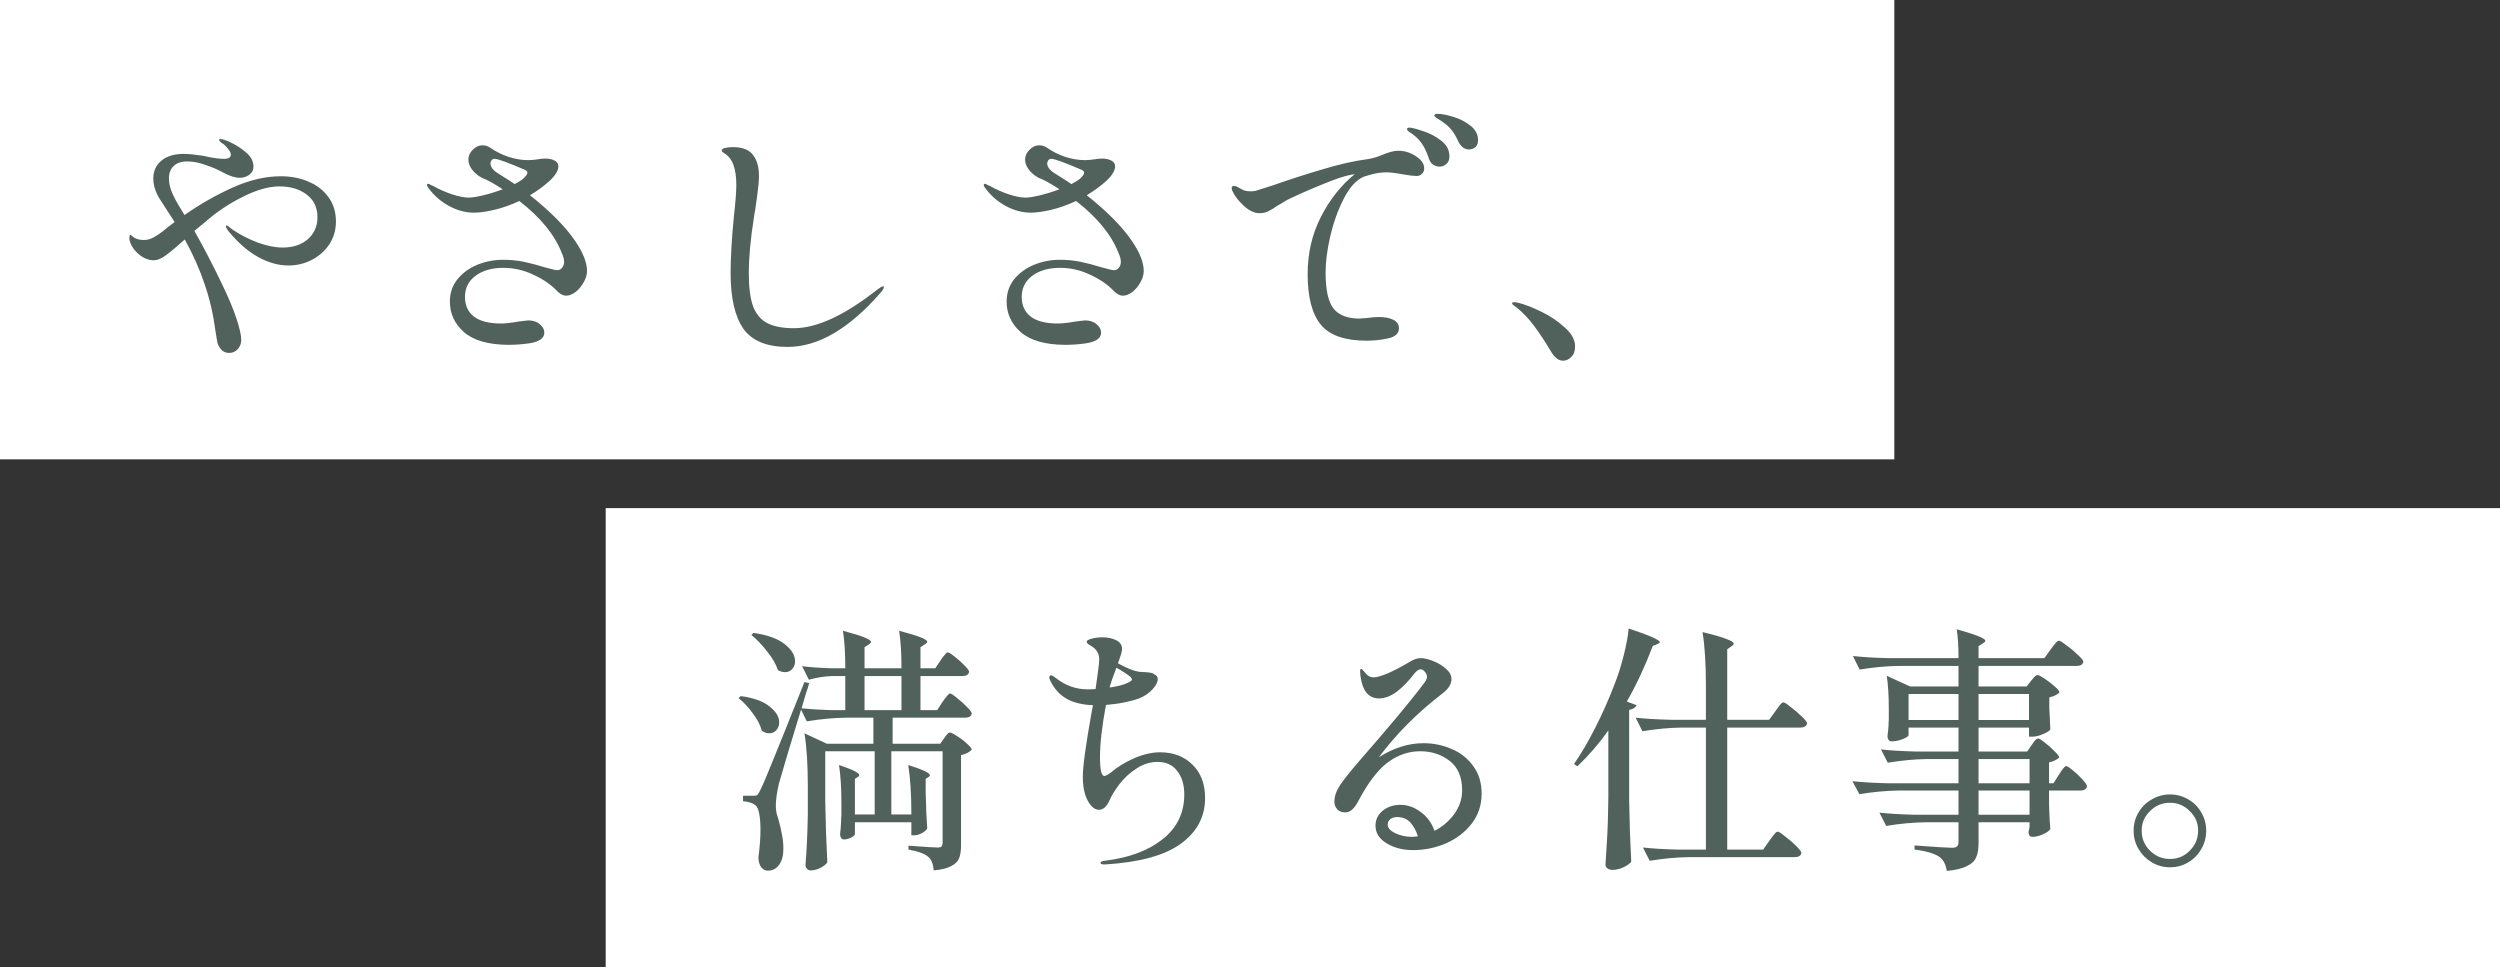
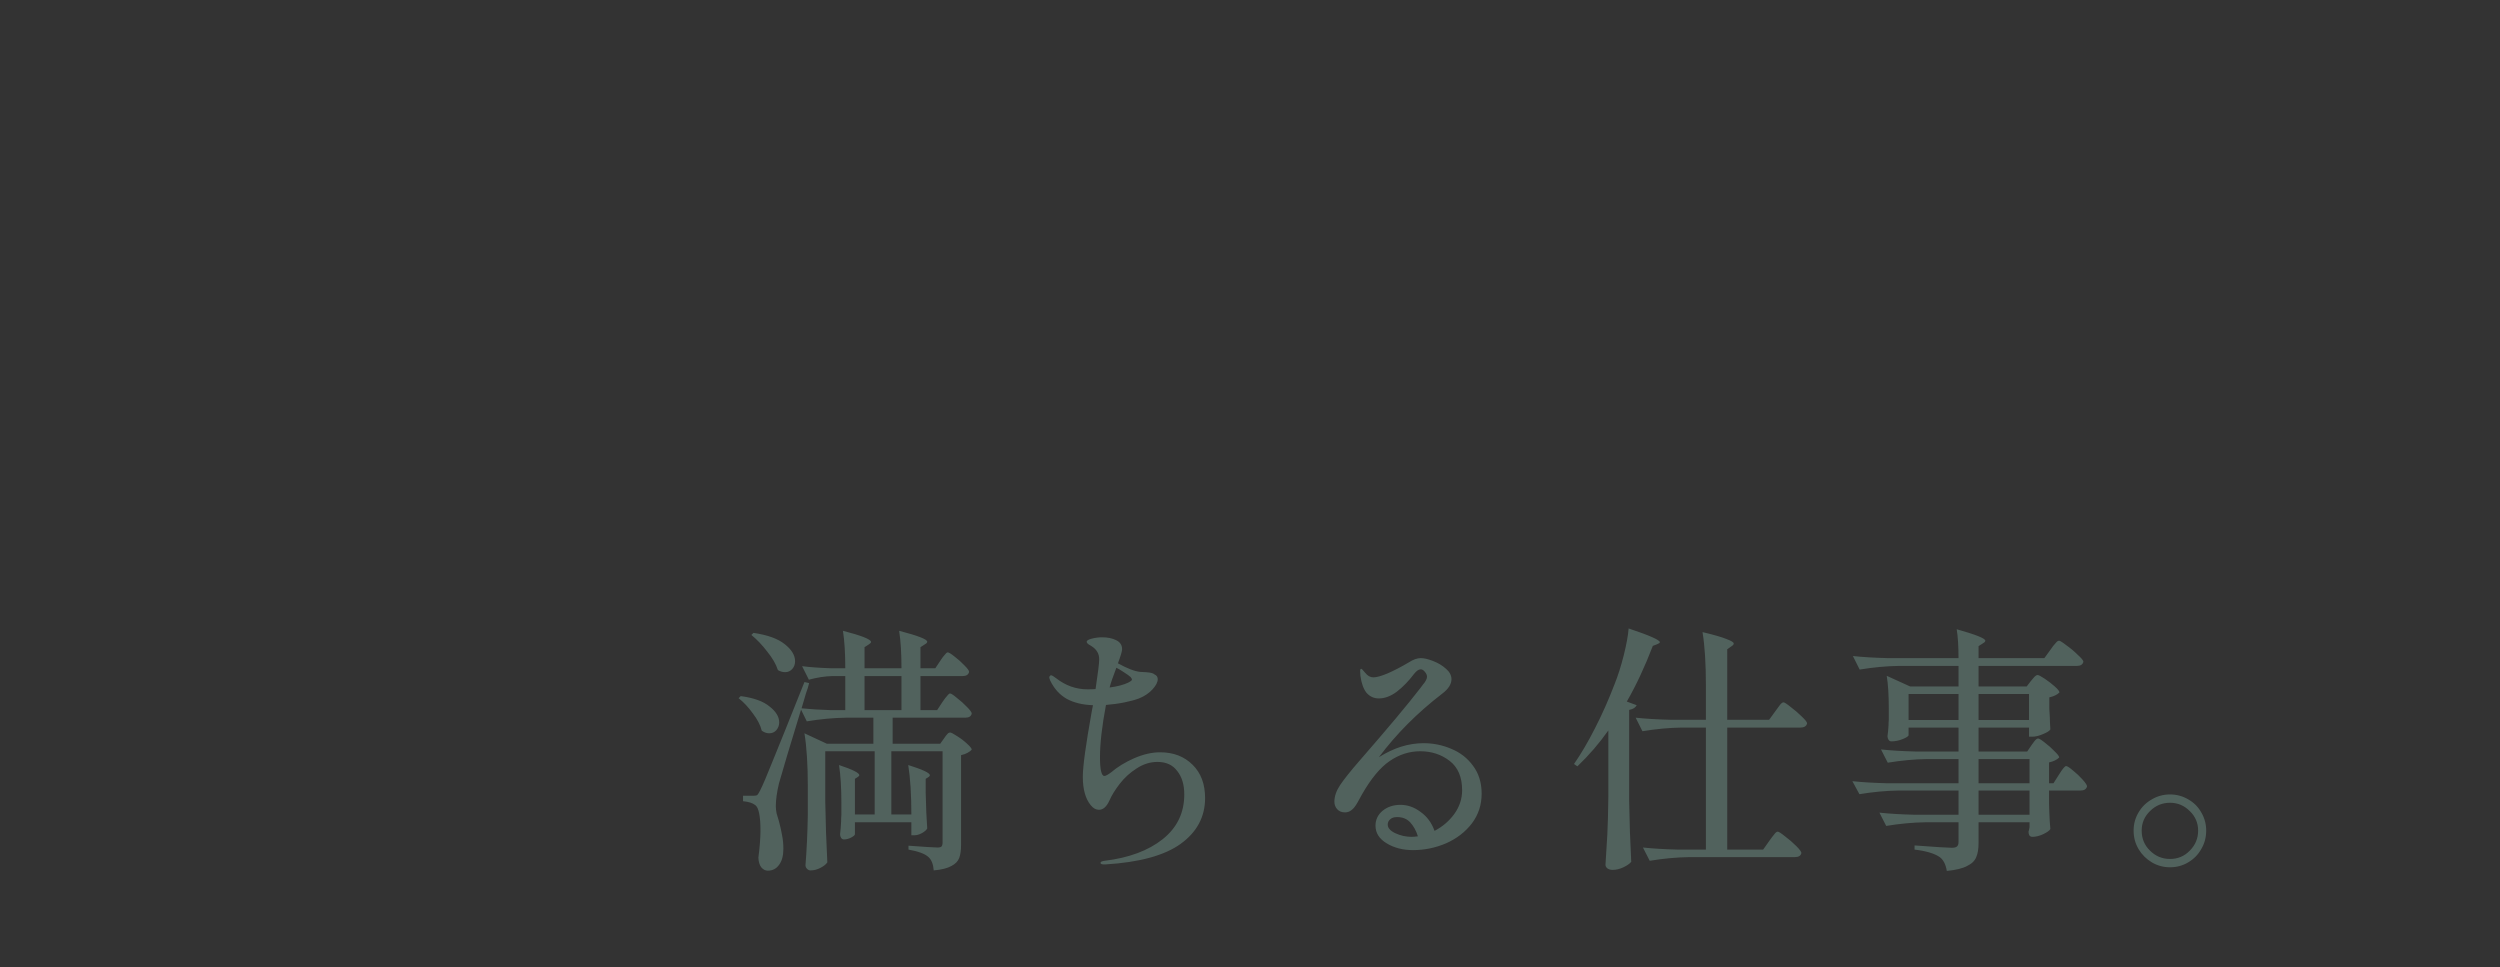
<svg xmlns="http://www.w3.org/2000/svg" width="615" height="238" viewBox="0 0 615 238" fill="none">
  <rect x="0" y="0" width="615" height="238" fill="#333333" stroke="none" />
-   <rect width="466" height="113" transform="translate(149 125)" fill="white" />
  <path d="M233.732 180.2C233.988 180.2 234.564 180.499 235.46 181.096C236.356 181.651 237.167 182.269 237.892 182.952C238.66 183.635 239.044 184.125 239.044 184.424C238.831 184.68 238.489 184.936 238.02 185.192C237.551 185.448 237.017 185.64 236.42 185.768V207.848C236.42 209.171 236.271 210.237 235.972 211.048C235.673 211.859 235.033 212.52 234.052 213.032C233.071 213.587 231.62 213.949 229.7 214.12C229.572 212.541 229.124 211.432 228.356 210.792C227.503 210.024 225.881 209.427 223.492 209V208.04C227.503 208.339 229.892 208.488 230.66 208.488C231.129 208.488 231.449 208.403 231.62 208.232C231.791 208.019 231.876 207.677 231.876 207.208V184.808H219.268V200.36H224.196C224.196 195.496 223.94 191.443 223.428 188.2C226.969 189.309 228.74 190.141 228.74 190.696C228.74 190.867 228.633 191.016 228.42 191.144L227.716 191.592V194.92C227.801 198.675 227.929 201.64 228.1 203.816C227.887 204.2 227.439 204.584 226.756 204.968C226.116 205.309 225.497 205.48 224.9 205.48H224.196V202.28H210.308V205.224C210.308 205.437 209.988 205.715 209.348 206.056C208.751 206.355 208.175 206.504 207.62 206.504C207.321 206.504 207.087 206.376 206.916 206.12C206.745 205.864 206.66 205.565 206.66 205.224C206.788 204.157 206.873 203.091 206.916 202.024C206.916 201.384 206.937 200.872 206.98 200.488V197.48C206.98 193.853 206.788 190.76 206.404 188.2C209.732 189.309 211.396 190.141 211.396 190.696C211.396 190.824 211.268 190.973 211.012 191.144L210.308 191.592V200.36H215.172V184.808H203.012V197.096C203.097 202.387 203.268 207.4 203.524 212.136C203.225 212.605 202.671 213.053 201.86 213.48C201.049 213.907 200.217 214.12 199.364 214.12C199.065 214.12 198.788 213.992 198.532 213.736C198.276 213.48 198.148 213.181 198.148 212.84C198.447 209.128 198.639 204.989 198.724 200.424V193.512C198.724 188.136 198.447 183.763 197.892 180.392L203.396 182.952H214.852V176.552H208.068C205.039 176.595 201.839 176.893 198.468 177.448L197.06 174.568C194.329 183.485 192.516 189.544 191.62 192.744C191.108 194.92 190.852 196.776 190.852 198.312C190.852 198.867 190.916 199.464 191.044 200.104C191.215 200.744 191.407 201.384 191.62 202.024C191.961 203.304 192.217 204.456 192.388 205.48C192.601 206.461 192.708 207.571 192.708 208.808C192.708 210.472 192.367 211.773 191.684 212.712C191.001 213.693 190.063 214.184 188.868 214.184C188.271 214.184 187.737 213.907 187.268 213.352C186.841 212.797 186.607 212.008 186.564 210.984C186.905 208.339 187.076 206.077 187.076 204.2C187.076 202.536 186.969 201.171 186.756 200.104C186.543 199.037 186.223 198.355 185.796 198.056C185.156 197.544 184.153 197.224 182.788 197.096V195.752H185.412C185.839 195.752 186.137 195.688 186.308 195.56C186.479 195.389 186.713 195.005 187.012 194.408C187.567 193.341 188.569 190.995 190.02 187.368C191.513 183.741 194.137 177.213 197.892 167.784L199.044 168.04C198.873 168.808 198.617 169.64 198.276 170.536L197.188 174.248C199.279 174.461 201.689 174.611 204.42 174.696H207.94V166.312H204.74C202.948 166.355 201.028 166.653 198.98 167.208L197.316 163.88C199.279 164.136 201.668 164.307 204.484 164.392H207.94C207.94 160.723 207.748 157.651 207.364 155.176C211.972 156.371 214.276 157.288 214.276 157.928C214.276 158.099 214.105 158.291 213.764 158.504L212.676 159.208V164.392H221.764C221.764 160.723 221.572 157.651 221.188 155.176C225.796 156.371 228.1 157.267 228.1 157.864C228.1 158.077 227.908 158.291 227.524 158.504L226.436 159.208V164.392H230.084L231.364 162.472C231.492 162.259 231.684 161.981 231.94 161.64C232.239 161.256 232.473 160.979 232.644 160.808C232.815 160.595 232.985 160.488 233.156 160.488C233.412 160.488 233.967 160.829 234.82 161.512C235.716 162.195 236.527 162.92 237.252 163.688C238.02 164.456 238.404 164.989 238.404 165.288C238.233 165.971 237.7 166.312 236.804 166.312H226.436V174.696H230.532L231.876 172.648C232.047 172.435 232.26 172.136 232.516 171.752C232.815 171.368 233.049 171.091 233.22 170.92C233.391 170.707 233.561 170.6 233.732 170.6C233.988 170.6 234.543 170.963 235.396 171.688C236.292 172.371 237.124 173.117 237.892 173.928C238.66 174.696 239.044 175.229 239.044 175.528C238.916 176.211 238.383 176.552 237.444 176.552H219.588V182.952H231.3L232.26 181.608C232.388 181.437 232.537 181.224 232.708 180.968C232.921 180.712 233.092 180.52 233.22 180.392C233.391 180.264 233.561 180.2 233.732 180.2ZM191.364 164.84C190.895 163.389 190.02 161.875 188.74 160.296C187.503 158.675 186.201 157.309 184.836 156.2L185.348 155.688C188.847 156.2 191.428 157.139 193.092 158.504C194.756 159.827 195.588 161.213 195.588 162.664C195.588 163.432 195.353 164.072 194.884 164.584C194.415 165.096 193.839 165.352 193.156 165.352C192.516 165.352 191.919 165.181 191.364 164.84ZM212.676 166.312V174.696H221.764V166.312H212.676ZM187.396 179.752C187.055 178.387 186.329 176.979 185.22 175.528C184.153 174.035 182.98 172.776 181.7 171.752L182.212 171.24C185.412 171.667 187.78 172.52 189.316 173.8C190.895 175.037 191.684 176.339 191.684 177.704C191.684 178.429 191.449 179.069 190.98 179.624C190.511 180.136 189.935 180.392 189.252 180.392C188.612 180.392 187.993 180.179 187.396 179.752ZM285.38 185.064C288.665 185.064 291.332 186.088 293.38 188.136C295.428 190.141 296.452 192.872 296.452 196.328C296.452 200.936 294.447 204.691 290.436 207.592C286.468 210.451 280.303 212.136 271.94 212.648H271.556C271.001 212.648 270.724 212.52 270.724 212.264C270.724 212.008 271.065 211.837 271.748 211.752C277.721 211.027 282.479 209.256 286.02 206.44C289.561 203.624 291.332 199.955 291.332 195.432C291.332 193.043 290.756 191.123 289.604 189.672C288.495 188.179 286.873 187.432 284.74 187.432C282.948 187.432 281.241 187.965 279.62 189.032C277.999 190.056 276.612 191.315 275.46 192.808C274.308 194.301 273.455 195.688 272.9 196.968C272.217 198.461 271.364 199.208 270.34 199.208C269.615 199.208 268.953 198.845 268.356 198.12C267.033 196.541 266.372 194.195 266.372 191.08C266.372 188.563 267.097 183.251 268.548 175.144L268.868 173.48C266.351 173.395 264.217 172.883 262.468 171.944C260.719 170.963 259.353 169.469 258.372 167.464C258.201 167.037 258.116 166.781 258.116 166.696C258.116 166.525 258.159 166.397 258.244 166.312C258.329 166.184 258.436 166.12 258.564 166.12C258.777 166.12 259.183 166.355 259.78 166.824C262.127 168.659 264.708 169.576 267.524 169.576C268.377 169.576 269.039 169.555 269.508 169.512C270.105 165.544 270.404 163.112 270.404 162.216C270.404 161.448 270.233 160.808 269.892 160.296C269.593 159.784 269.103 159.315 268.42 158.888C268.292 158.803 268.079 158.675 267.78 158.504C267.481 158.291 267.332 158.077 267.332 157.864C267.332 157.565 267.759 157.309 268.612 157.096C269.465 156.883 270.297 156.776 271.108 156.776C272.473 156.776 273.625 157.011 274.564 157.48C275.545 157.949 276.036 158.696 276.036 159.72C276.036 160.189 275.695 161.341 275.012 163.176C277.316 164.456 279.151 165.16 280.516 165.288C280.729 165.288 281.156 165.309 281.796 165.352C282.436 165.395 282.927 165.459 283.268 165.544C283.609 165.629 283.865 165.757 284.036 165.928C284.548 166.141 284.804 166.525 284.804 167.08C284.804 167.805 284.377 168.637 283.524 169.576C282.671 170.515 281.561 171.261 280.196 171.816C279.3 172.157 278.127 172.477 276.676 172.776C275.225 173.075 273.689 173.288 272.068 173.416C271.087 178.621 270.596 182.909 270.596 186.28C270.596 189.352 270.959 190.888 271.684 190.888C271.983 190.888 272.537 190.589 273.348 189.992C274.884 188.669 276.761 187.517 278.98 186.536C281.241 185.555 283.375 185.064 285.38 185.064ZM274.628 164.264C273.775 166.483 273.22 168.104 272.964 169.128C274.884 168.872 276.42 168.467 277.572 167.912C277.828 167.784 278.041 167.656 278.212 167.528C278.383 167.4 278.468 167.272 278.468 167.144C278.468 167.059 278.361 166.867 278.148 166.568C277.764 166.227 277.231 165.843 276.548 165.416C275.865 164.947 275.225 164.563 274.628 164.264ZM350.212 182.824C352.601 182.824 354.884 183.293 357.06 184.232C359.236 185.128 361.007 186.515 362.372 188.392C363.78 190.269 364.484 192.552 364.484 195.24C364.484 198.013 363.673 200.467 362.052 202.6C360.431 204.691 358.319 206.312 355.716 207.464C353.113 208.573 350.404 209.128 347.588 209.128C345.113 209.128 342.959 208.573 341.124 207.464C339.289 206.355 338.372 204.904 338.372 203.112C338.372 201.661 338.948 200.445 340.1 199.464C341.295 198.483 342.767 197.992 344.516 197.992C346.265 197.992 347.908 198.568 349.444 199.72C351.023 200.829 352.175 202.387 352.9 204.392C354.863 203.368 356.484 201.981 357.764 200.232C359.044 198.44 359.684 196.499 359.684 194.408C359.684 191.165 358.66 188.755 356.612 187.176C354.564 185.597 352.153 184.808 349.38 184.808C346.692 184.808 344.175 185.619 341.828 187.24C339.524 188.819 337.263 191.549 335.044 195.432C334.873 195.731 334.532 196.349 334.02 197.288C333.508 198.227 332.996 198.888 332.484 199.272C332.015 199.656 331.481 199.848 330.884 199.848C330.073 199.848 329.433 199.592 328.964 199.08C328.495 198.568 328.26 197.949 328.26 197.224C328.26 195.901 328.729 194.536 329.668 193.128C330.607 191.72 332.207 189.715 334.468 187.112C341.38 179.176 346.329 173.267 349.316 169.384C349.529 169.085 349.785 168.744 350.084 168.36C350.425 167.976 350.66 167.635 350.788 167.336C350.959 167.037 351.044 166.76 351.044 166.504C351.044 166.077 350.873 165.672 350.532 165.288C350.191 164.861 349.849 164.648 349.508 164.648C348.996 164.648 348.441 165.032 347.844 165.8C346.521 167.549 345.113 169 343.62 170.152C342.127 171.261 340.655 171.816 339.204 171.816C338.009 171.816 337.007 171.368 336.196 170.472C335.428 169.533 334.916 168.125 334.66 166.248L334.596 165.096C334.596 164.712 334.681 164.52 334.852 164.52C334.98 164.52 335.3 164.84 335.812 165.48C336.409 166.248 337.092 166.632 337.86 166.632C338.628 166.632 339.78 166.312 341.316 165.672C342.895 164.989 344.623 164.093 346.5 162.984C347.609 162.259 348.612 161.896 349.508 161.896C350.319 161.896 351.321 162.131 352.516 162.6C353.753 163.069 354.82 163.709 355.716 164.52C356.612 165.288 357.06 166.141 357.06 167.08C357.06 168.317 356.292 169.512 354.756 170.664C348.655 175.357 343.471 180.563 339.204 186.28C342.831 183.976 346.5 182.824 350.212 182.824ZM347.268 205.864C347.609 205.864 348.121 205.821 348.804 205.736C348.377 204.371 347.759 203.24 346.948 202.344C346.137 201.448 345.049 201 343.684 201C342.916 201 342.34 201.192 341.956 201.576C341.572 201.917 341.38 202.344 341.38 202.856C341.38 203.667 341.999 204.371 343.236 204.968C344.516 205.565 345.86 205.864 347.268 205.864ZM395.652 179.688C393.433 182.845 390.895 185.789 388.036 188.52L387.204 187.944C388.953 185.427 390.681 182.483 392.388 179.112C394.137 175.699 395.737 172.093 397.188 168.296C397.999 166.291 398.745 163.944 399.428 161.256C400.111 158.525 400.516 156.307 400.644 154.6C405.764 156.307 408.324 157.437 408.324 157.992C408.324 158.12 408.132 158.269 407.748 158.44L406.596 158.888C404.633 164.008 402.5 168.573 400.196 172.584L402.628 173.48C402.329 174.077 401.711 174.461 400.772 174.632V196.968C400.857 202.259 401.028 207.272 401.284 212.008C400.9 212.477 400.26 212.925 399.364 213.352C398.468 213.779 397.572 213.992 396.676 213.992C396.164 213.992 395.737 213.864 395.396 213.608C395.097 213.352 394.948 213.053 394.948 212.712C395.119 210.195 395.268 207.763 395.396 205.416C395.524 203.027 395.609 199.912 395.652 196.072V179.688ZM436.74 174.952C436.911 174.696 437.145 174.376 437.444 173.992C437.743 173.565 437.977 173.267 438.148 173.096C438.361 172.883 438.553 172.776 438.724 172.776C438.98 172.776 439.577 173.16 440.516 173.928C441.497 174.653 442.415 175.443 443.268 176.296C444.121 177.107 444.548 177.661 444.548 177.96C444.377 178.643 443.823 178.984 442.884 178.984H424.9V209H433.732L435.268 206.824C435.439 206.611 435.673 206.291 435.972 205.864C436.313 205.437 436.569 205.117 436.74 204.904C436.953 204.691 437.145 204.584 437.316 204.584C437.572 204.584 438.169 204.968 439.108 205.736C440.089 206.461 441.007 207.251 441.86 208.104C442.713 208.957 443.14 209.533 443.14 209.832C443.012 210.515 442.457 210.856 441.476 210.856H415.428C412.399 210.899 409.199 211.197 405.828 211.752L404.164 208.488C406.511 208.744 409.348 208.915 412.676 209H419.652V178.984H413.636C410.607 179.027 407.407 179.325 404.036 179.88L402.372 176.552C404.719 176.808 407.556 176.979 410.884 177.064H419.652V168.616C419.652 163.24 419.375 158.867 418.82 155.496C421.679 156.179 423.663 156.755 424.772 157.224C425.924 157.651 426.5 158.013 426.5 158.312C426.5 158.525 426.329 158.739 425.988 158.952L424.9 159.72V177.064H435.204L436.74 174.952ZM499.78 183.272C499.951 183.059 500.185 182.739 500.484 182.312C500.825 181.885 501.124 181.672 501.38 181.672C501.636 181.672 502.191 182.013 503.044 182.696C503.897 183.336 504.687 184.04 505.412 184.808C506.18 185.533 506.564 186.045 506.564 186.344C506.009 186.899 505.177 187.304 504.068 187.56V192.68H505.156L506.5 190.568C506.628 190.355 506.82 190.056 507.076 189.672C507.375 189.245 507.609 188.947 507.78 188.776C507.951 188.563 508.121 188.456 508.292 188.456C508.548 188.456 509.103 188.819 509.956 189.544C510.809 190.227 511.599 190.973 512.324 191.784C513.049 192.595 513.412 193.149 513.412 193.448C513.241 194.131 512.708 194.472 511.812 194.472H504.068V197.736L504.132 199.72C504.175 201.213 504.26 202.621 504.388 203.944C504.175 204.328 503.577 204.755 502.596 205.224C501.657 205.651 500.783 205.864 499.972 205.864C499.631 205.864 499.375 205.736 499.204 205.48C499.076 205.224 499.012 204.925 499.012 204.584C499.055 204.541 499.14 204.179 499.268 203.496V202.28H486.724V207.4C486.724 208.851 486.532 210.003 486.148 210.856C485.807 211.752 485.06 212.477 483.908 213.032C482.799 213.629 481.135 214.035 478.916 214.248C478.66 212.669 478.084 211.539 477.188 210.856C475.908 209.96 473.839 209.341 470.98 209V207.976C476.143 208.36 479.193 208.552 480.132 208.552C480.772 208.552 481.199 208.445 481.412 208.232C481.668 208.019 481.796 207.656 481.796 207.144V202.28H473.604C470.575 202.323 467.375 202.621 464.004 203.176L462.34 199.912C464.687 200.168 467.524 200.339 470.852 200.424H481.796V194.472H467.012C463.983 194.515 460.783 194.813 457.412 195.368L455.684 192.168C458.031 192.424 460.868 192.595 464.196 192.68H481.796V186.728H473.988C470.959 186.771 467.759 187.069 464.388 187.624L462.724 184.36C465.071 184.616 467.908 184.787 471.236 184.872H481.796V178.984H469.508V180.84C469.508 181.096 469.039 181.416 468.1 181.8C467.161 182.184 466.223 182.376 465.284 182.376C464.985 182.376 464.751 182.248 464.58 181.992C464.409 181.736 464.324 181.437 464.324 181.096C464.452 180.2 464.537 179.304 464.58 178.408C464.58 177.896 464.601 177.469 464.644 177.128V174.44C464.644 170.984 464.473 168.253 464.132 166.248L469.892 168.872H481.796V163.816H467.076C464.047 163.859 460.847 164.157 457.476 164.712L455.812 161.384C458.159 161.64 460.996 161.811 464.324 161.896H481.796C481.796 158.995 481.647 156.627 481.348 154.792C486.041 156.115 488.388 157.053 488.388 157.608C488.388 157.821 488.196 158.035 487.812 158.248L486.724 158.952V161.896H502.916L504.452 159.784C504.58 159.613 504.793 159.315 505.092 158.888C505.433 158.461 505.711 158.141 505.924 157.928C506.137 157.715 506.329 157.608 506.5 157.608C506.756 157.608 507.375 157.992 508.356 158.76C509.38 159.485 510.319 160.275 511.172 161.128C512.068 161.939 512.516 162.493 512.516 162.792C512.345 163.475 511.812 163.816 510.916 163.816H486.724V168.872H498.564L499.652 167.464C499.78 167.293 500.015 167.016 500.356 166.632C500.697 166.248 500.996 166.056 501.252 166.056C501.508 166.056 502.084 166.355 502.98 166.952C503.876 167.549 504.708 168.189 505.476 168.872C506.244 169.555 506.628 170.045 506.628 170.344C506.073 170.899 505.241 171.304 504.132 171.56V174.312L504.26 176.552C504.26 177.192 504.303 178.152 504.388 179.432C504.217 179.773 503.62 180.157 502.596 180.584C501.615 181.011 500.74 181.224 499.972 181.224H499.14V178.984H486.724V184.872H498.692L499.78 183.272ZM469.508 170.728V177.128H481.796V170.728H469.508ZM499.14 177.128V170.728H486.724V177.128H499.14ZM499.268 186.728H486.724V192.68H499.268V186.728ZM486.724 200.424H499.268V194.472H486.724V200.424ZM533.828 213.352C532.207 213.352 530.713 212.947 529.348 212.136C527.983 211.325 526.895 210.237 526.084 208.872C525.273 207.507 524.868 205.992 524.868 204.328C524.868 202.707 525.273 201.213 526.084 199.848C526.895 198.483 527.983 197.416 529.348 196.648C530.713 195.837 532.207 195.432 533.828 195.432C535.449 195.432 536.943 195.837 538.308 196.648C539.673 197.416 540.74 198.483 541.508 199.848C542.319 201.213 542.724 202.707 542.724 204.328C542.724 205.992 542.319 207.507 541.508 208.872C540.74 210.237 539.673 211.325 538.308 212.136C536.943 212.947 535.449 213.352 533.828 213.352ZM533.828 211.304C535.748 211.304 537.369 210.621 538.692 209.256C540.057 207.891 540.74 206.248 540.74 204.328C540.74 202.451 540.057 200.851 538.692 199.528C537.327 198.163 535.705 197.48 533.828 197.48C531.908 197.48 530.265 198.163 528.9 199.528C527.535 200.851 526.852 202.451 526.852 204.328C526.852 206.291 527.535 207.933 528.9 209.256C530.265 210.621 531.908 211.304 533.828 211.304Z" fill="#51625D" />
-   <rect width="466" height="113" fill="white" />
-   <path d="M69.072 43.36C71.589 43.36 73.872 43.808 75.92 44.704C77.968 45.557 79.589 46.816 80.784 48.48C82.021 50.144 82.64 52.149 82.64 54.496C82.64 56.544 82.107 58.4 81.04 60.064C79.973 61.685 78.544 62.965 76.752 63.904C74.96 64.843 73.019 65.312 70.928 65.312C68.539 65.312 66.085 64.629 63.568 63.264C61.093 61.899 58.725 59.872 56.464 57.184C55.867 56.459 55.568 55.947 55.568 55.648C55.568 55.52 55.632 55.456 55.76 55.456C55.888 55.456 56.123 55.605 56.464 55.904C56.805 56.16 57.083 56.373 57.296 56.544C59.216 57.824 61.264 58.869 63.44 59.68C65.659 60.491 67.685 60.896 69.52 60.896C72.08 60.896 74.149 60.213 75.728 58.848C77.307 57.44 78.096 55.648 78.096 53.472C78.096 51.04 77.2 49.163 75.408 47.84C73.659 46.517 71.44 45.856 68.752 45.856C66.107 45.856 63.099 46.709 59.728 48.416C56.357 50.08 53.243 52.171 50.384 54.688L47.824 56.8C50.043 60.725 52.24 64.949 54.416 69.472C56.08 72.885 57.317 75.808 58.128 78.24C58.939 80.672 59.344 82.464 59.344 83.616C59.344 84.512 59.067 85.259 58.512 85.856C57.957 86.496 57.253 86.816 56.4 86.816C55.547 86.816 54.885 86.539 54.416 85.984C53.947 85.472 53.627 84.875 53.456 84.192C53.328 83.552 53.179 82.635 53.008 81.44C52.453 77.259 51.557 73.397 50.32 69.856C49.125 66.272 47.504 62.624 45.456 58.912C43.451 60.704 41.893 62.005 40.784 62.816C39.675 63.627 38.693 64.032 37.84 64.032C36.517 64.032 35.237 63.499 34 62.432C32.805 61.365 32.08 60.171 31.824 58.848C31.824 58.421 31.845 58.144 31.888 58.016C31.888 57.845 31.931 57.76 32.016 57.76C32.101 57.76 32.251 57.845 32.464 58.016C33.147 58.699 34.128 59.04 35.408 59.04C36.219 59.04 37.008 58.827 37.776 58.4C38.587 57.973 39.547 57.312 40.656 56.416C40.912 56.16 41.339 55.819 41.936 55.392L42.96 54.624L39.824 49.76C38.416 47.755 37.712 45.813 37.712 43.936C37.712 42.101 38.373 40.629 39.696 39.52C41.061 38.411 42.875 37.856 45.136 37.856C46.288 37.856 47.867 38.005 49.872 38.304C50.085 38.347 50.789 38.496 51.984 38.752C53.179 38.965 54.224 39.072 55.12 39.072C56.229 39.072 56.784 38.731 56.784 38.048C56.784 37.664 56.592 37.237 56.208 36.768C55.867 36.299 55.504 35.893 55.12 35.552C54.949 35.424 54.693 35.253 54.352 35.04C54.053 34.784 53.904 34.571 53.904 34.4C53.904 34.272 54.011 34.208 54.224 34.208C54.693 34.208 55.44 34.443 56.464 34.912C57.915 35.552 59.259 36.405 60.496 37.472C61.733 38.496 62.352 39.669 62.352 40.992C62.352 41.845 61.989 42.528 61.264 43.04C60.581 43.509 59.813 43.744 58.96 43.744C57.893 43.744 56.549 43.317 54.928 42.464C53.733 41.781 52.304 41.163 50.64 40.608C49.019 40.011 47.504 39.712 46.096 39.712C44.603 39.712 43.472 40.096 42.704 40.864C41.936 41.589 41.552 42.613 41.552 43.936C41.552 45.173 41.893 46.517 42.576 47.968C43.259 49.376 44.197 51.019 45.392 52.896C49.232 50.208 53.2 47.947 57.296 46.112C61.392 44.277 65.317 43.36 69.072 43.36ZM141.456 59.232C143.419 62.091 144.4 64.565 144.4 66.656C144.4 67.595 144.123 68.533 143.568 69.472C143.056 70.411 142.395 71.2 141.584 71.84C140.773 72.437 140.005 72.736 139.28 72.736C138.853 72.736 138.427 72.608 138 72.352C137.573 72.096 137.211 71.797 136.912 71.456C135.419 69.92 133.499 68.619 131.152 67.552C128.805 66.443 126.373 65.888 123.856 65.888C120.997 65.888 118.693 66.549 116.944 67.872C115.237 69.152 114.384 70.88 114.384 73.056C114.384 75.104 115.109 76.704 116.56 77.856C118.053 79.008 120.293 79.584 123.28 79.584C124.304 79.584 125.797 79.413 127.76 79.072C129.04 78.901 129.765 78.816 129.936 78.816C131.131 78.816 132.091 79.136 132.816 79.776C133.541 80.373 133.904 81.056 133.904 81.824C133.904 83.189 132.688 84.064 130.256 84.448C128.549 84.704 126.8 84.832 125.008 84.832C120.101 84.789 116.475 83.744 114.128 81.696C111.824 79.648 110.672 77.152 110.672 74.208C110.672 72.075 111.291 70.24 112.528 68.704C113.808 67.125 115.451 65.931 117.456 65.12C119.461 64.309 121.573 63.904 123.792 63.904C125.584 63.904 127.291 64.075 128.912 64.416C130.533 64.757 132.24 65.205 134.032 65.76C135.696 66.229 136.699 66.464 137.04 66.464C137.552 66.464 137.957 66.272 138.256 65.888C138.597 65.504 138.768 65.013 138.768 64.416C138.768 63.776 138.576 63.051 138.192 62.24C136.485 57.803 133.008 53.536 127.76 49.44C125.669 50.421 123.621 51.147 121.616 51.616C119.611 52.085 117.947 52.32 116.624 52.32C114.576 52.32 112.549 51.787 110.544 50.72C108.581 49.653 106.96 48.288 105.68 46.624C105.253 46.112 105.04 45.749 105.04 45.536C105.04 45.323 105.147 45.216 105.36 45.216C105.488 45.216 105.68 45.301 105.936 45.472C106.235 45.6 106.512 45.728 106.768 45.856C108.048 46.581 109.499 47.221 111.12 47.776C112.784 48.331 114.192 48.608 115.344 48.608C116.155 48.608 117.349 48.416 118.928 48.032C120.507 47.648 122.085 47.157 123.664 46.56C121.531 45.152 119.824 44.213 118.544 43.744C117.52 43.189 116.709 42.507 116.112 41.696C115.515 40.885 115.216 40.075 115.216 39.264C115.216 38.411 115.557 37.621 116.24 36.896C116.965 36.128 117.797 35.744 118.736 35.744C119.333 35.744 119.909 35.915 120.464 36.256C121.872 37.237 123.387 38.005 125.008 38.56C126.672 39.115 128.315 39.392 129.936 39.392C130.363 39.392 130.768 39.371 131.152 39.328C131.579 39.285 131.941 39.243 132.24 39.2C132.923 39.072 133.563 39.008 134.16 39.008C135.099 39.008 135.867 39.179 136.464 39.52C137.061 39.819 137.36 40.288 137.36 40.928C137.36 41.952 136.635 43.147 135.184 44.512C133.819 45.749 132.219 46.923 130.384 48.032C135.419 52.043 139.109 55.776 141.456 59.232ZM122.832 42.848C124.88 44.128 126.139 44.939 126.608 45.28C127.931 44.597 128.763 44.021 129.104 43.552C129.531 43.125 129.744 42.763 129.744 42.464C129.744 42.251 129.573 42.037 129.232 41.824C124.965 39.989 122.448 39.072 121.68 39.072C121.339 39.072 121.083 39.2 120.912 39.456C120.741 39.669 120.656 39.925 120.656 40.224C120.656 41.12 121.381 41.995 122.832 42.848ZM193.744 85.344C188.624 85.344 184.997 83.851 182.864 80.864C180.773 77.835 179.728 73.269 179.728 67.168C179.728 63.285 180.005 58.571 180.56 53.024C180.944 49.653 181.136 47.136 181.136 45.472C181.136 43.509 180.901 41.888 180.432 40.608C180.005 39.328 179.237 38.347 178.128 37.664C177.744 37.451 177.552 37.237 177.552 37.024C177.552 36.725 177.829 36.512 178.384 36.384C178.981 36.256 179.6 36.192 180.24 36.192C182.629 36.192 184.293 36.832 185.232 38.112C186.213 39.349 186.704 41.077 186.704 43.296C186.704 44.491 186.555 46.133 186.256 48.224C185.957 50.272 185.787 51.488 185.744 51.872C185.659 52.171 185.573 52.661 185.488 53.344C184.635 58.677 184.208 63.307 184.208 67.232C184.208 70.645 184.549 73.333 185.232 75.296C185.957 77.216 187.109 78.603 188.688 79.456C190.309 80.309 192.528 80.736 195.344 80.736C200.976 80.736 207.845 77.536 215.952 71.136C216.08 71.051 216.272 70.923 216.528 70.752C216.827 70.539 217.061 70.432 217.232 70.432C217.36 70.432 217.424 70.517 217.424 70.688C217.424 70.944 217.168 71.371 216.656 71.968C208.891 80.885 201.253 85.344 193.744 85.344ZM278.416 59.232C280.379 62.091 281.36 64.565 281.36 66.656C281.36 67.595 281.083 68.533 280.528 69.472C280.016 70.411 279.355 71.2 278.544 71.84C277.733 72.437 276.965 72.736 276.24 72.736C275.813 72.736 275.387 72.608 274.96 72.352C274.533 72.096 274.171 71.797 273.872 71.456C272.379 69.92 270.459 68.619 268.112 67.552C265.765 66.443 263.333 65.888 260.816 65.888C257.957 65.888 255.653 66.549 253.904 67.872C252.197 69.152 251.344 70.88 251.344 73.056C251.344 75.104 252.069 76.704 253.52 77.856C255.013 79.008 257.253 79.584 260.24 79.584C261.264 79.584 262.757 79.413 264.72 79.072C266 78.901 266.725 78.816 266.896 78.816C268.091 78.816 269.051 79.136 269.776 79.776C270.501 80.373 270.864 81.056 270.864 81.824C270.864 83.189 269.648 84.064 267.216 84.448C265.509 84.704 263.76 84.832 261.968 84.832C257.061 84.789 253.435 83.744 251.088 81.696C248.784 79.648 247.632 77.152 247.632 74.208C247.632 72.075 248.251 70.24 249.488 68.704C250.768 67.125 252.411 65.931 254.416 65.12C256.421 64.309 258.533 63.904 260.752 63.904C262.544 63.904 264.251 64.075 265.872 64.416C267.493 64.757 269.2 65.205 270.992 65.76C272.656 66.229 273.659 66.464 274 66.464C274.512 66.464 274.917 66.272 275.216 65.888C275.557 65.504 275.728 65.013 275.728 64.416C275.728 63.776 275.536 63.051 275.152 62.24C273.445 57.803 269.968 53.536 264.72 49.44C262.629 50.421 260.581 51.147 258.576 51.616C256.571 52.085 254.907 52.32 253.584 52.32C251.536 52.32 249.509 51.787 247.504 50.72C245.541 49.653 243.92 48.288 242.64 46.624C242.213 46.112 242 45.749 242 45.536C242 45.323 242.107 45.216 242.32 45.216C242.448 45.216 242.64 45.301 242.896 45.472C243.195 45.6 243.472 45.728 243.728 45.856C245.008 46.581 246.459 47.221 248.08 47.776C249.744 48.331 251.152 48.608 252.304 48.608C253.115 48.608 254.309 48.416 255.888 48.032C257.467 47.648 259.045 47.157 260.624 46.56C258.491 45.152 256.784 44.213 255.504 43.744C254.48 43.189 253.669 42.507 253.072 41.696C252.475 40.885 252.176 40.075 252.176 39.264C252.176 38.411 252.517 37.621 253.2 36.896C253.925 36.128 254.757 35.744 255.696 35.744C256.293 35.744 256.869 35.915 257.424 36.256C258.832 37.237 260.347 38.005 261.968 38.56C263.632 39.115 265.275 39.392 266.896 39.392C267.323 39.392 267.728 39.371 268.112 39.328C268.539 39.285 268.901 39.243 269.2 39.2C269.883 39.072 270.523 39.008 271.12 39.008C272.059 39.008 272.827 39.179 273.424 39.52C274.021 39.819 274.32 40.288 274.32 40.928C274.32 41.952 273.595 43.147 272.144 44.512C270.779 45.749 269.179 46.923 267.344 48.032C272.379 52.043 276.069 55.776 278.416 59.232ZM259.792 42.848C261.84 44.128 263.099 44.939 263.568 45.28C264.891 44.597 265.723 44.021 266.064 43.552C266.491 43.125 266.704 42.763 266.704 42.464C266.704 42.251 266.533 42.037 266.192 41.824C261.925 39.989 259.408 39.072 258.64 39.072C258.299 39.072 258.043 39.2 257.872 39.456C257.701 39.669 257.616 39.925 257.616 40.224C257.616 41.12 258.341 41.995 259.792 42.848ZM344.016 37.088C345.552 37.088 346.981 37.536 348.304 38.432C349.669 39.285 350.352 40.288 350.352 41.44C350.352 41.995 350.16 42.443 349.776 42.784C349.435 43.125 349.008 43.296 348.496 43.296C347.856 43.296 346.768 43.168 345.232 42.912C343.44 42.571 342.075 42.4 341.136 42.4C340.027 42.4 338.939 42.528 337.872 42.784C336.848 43.04 336.037 43.275 335.44 43.488C333.605 44.299 331.984 46.091 330.576 48.864C329.168 51.595 328.059 54.667 327.248 58.08C326.48 61.451 326.096 64.437 326.096 67.04C326.096 71.264 326.736 74.208 328.016 75.872C329.339 77.536 331.472 78.368 334.416 78.368L336.144 78.24C337.424 78.069 338.427 77.984 339.152 77.984C340.688 77.984 341.904 78.219 342.8 78.688C343.696 79.157 344.144 79.84 344.144 80.736C344.144 82.016 343.269 82.848 341.52 83.232C339.813 83.616 338.021 83.808 336.144 83.808C330.853 83.808 327.12 82.507 324.944 79.904C322.768 77.259 321.68 73.099 321.68 67.424C321.68 62.304 322.768 57.611 324.944 53.344C327.163 49.035 329.936 45.536 333.264 42.848C333.136 42.848 332.859 42.891 332.432 42.976C330.939 43.232 328.677 43.979 325.648 45.216C322.661 46.411 319.653 47.733 316.624 49.184C316.112 49.483 315.664 49.76 315.28 50.016C314.896 50.229 314.555 50.421 314.256 50.592C313.36 51.232 312.592 51.701 311.952 52C311.312 52.299 310.608 52.448 309.84 52.448C308.603 52.448 307.323 51.851 306 50.656C304.677 49.419 303.76 48.245 303.248 47.136C303.077 46.837 302.992 46.56 302.992 46.304C302.992 45.92 303.184 45.728 303.568 45.728C303.824 45.728 304.101 45.813 304.4 45.984C304.997 46.325 305.531 46.603 306 46.816C306.512 46.987 307.088 47.072 307.728 47.072C307.984 47.072 308.368 47.029 308.88 46.944C309.179 46.859 310.587 46.411 313.104 45.6C317.499 44.064 321.68 42.72 325.648 41.568C329.616 40.373 333.243 39.563 336.528 39.136C337.509 39.008 338.725 38.645 340.176 38.048C340.987 37.707 341.669 37.472 342.224 37.344C342.779 37.173 343.376 37.088 344.016 37.088ZM361.296 36.768C360.869 36.768 360.421 36.619 359.952 36.32C359.483 35.979 359.099 35.509 358.8 34.912C358.245 33.675 357.669 32.693 357.072 31.968C356.517 31.243 355.664 30.496 354.512 29.728C354.256 29.557 353.915 29.344 353.488 29.088C353.061 28.832 352.848 28.597 352.848 28.384C352.848 28.128 353.125 28 353.68 28C354.576 28 355.813 28.235 357.392 28.704C359.013 29.173 360.443 29.899 361.68 30.88C362.96 31.861 363.6 33.056 363.6 34.464C363.6 35.275 363.365 35.872 362.896 36.256C362.427 36.597 361.893 36.768 361.296 36.768ZM354.128 40.992C353.616 40.992 353.104 40.843 352.592 40.544C352.08 40.203 351.717 39.691 351.504 39.008C351.077 37.685 350.565 36.555 349.968 35.616C349.371 34.635 348.539 33.76 347.472 32.992C347.344 32.907 347.088 32.736 346.704 32.48C346.32 32.224 346.128 31.989 346.128 31.776C346.128 31.52 346.32 31.392 346.704 31.392C347.259 31.392 348.347 31.669 349.968 32.224C351.632 32.736 353.147 33.525 354.512 34.592C355.877 35.616 356.56 36.917 356.56 38.496C356.56 39.307 356.304 39.925 355.792 40.352C355.323 40.779 354.768 40.992 354.128 40.992ZM381.52 86.432C380.069 84 378.704 81.931 377.424 80.224C376.187 78.517 374.757 77.003 373.136 75.68C372.965 75.552 372.731 75.381 372.432 75.168C372.133 74.955 371.984 74.784 371.984 74.656C371.984 74.443 372.155 74.336 372.496 74.336C372.795 74.336 373.179 74.4 373.648 74.528C375.056 74.869 376.869 75.573 379.088 76.64C381.307 77.707 383.248 79.008 384.912 80.544C386.619 82.037 387.472 83.595 387.472 85.216C387.472 86.368 387.152 87.243 386.512 87.84C385.915 88.437 385.253 88.736 384.528 88.736C383.419 88.736 382.416 87.968 381.52 86.432Z" fill="#51625D" />
</svg>